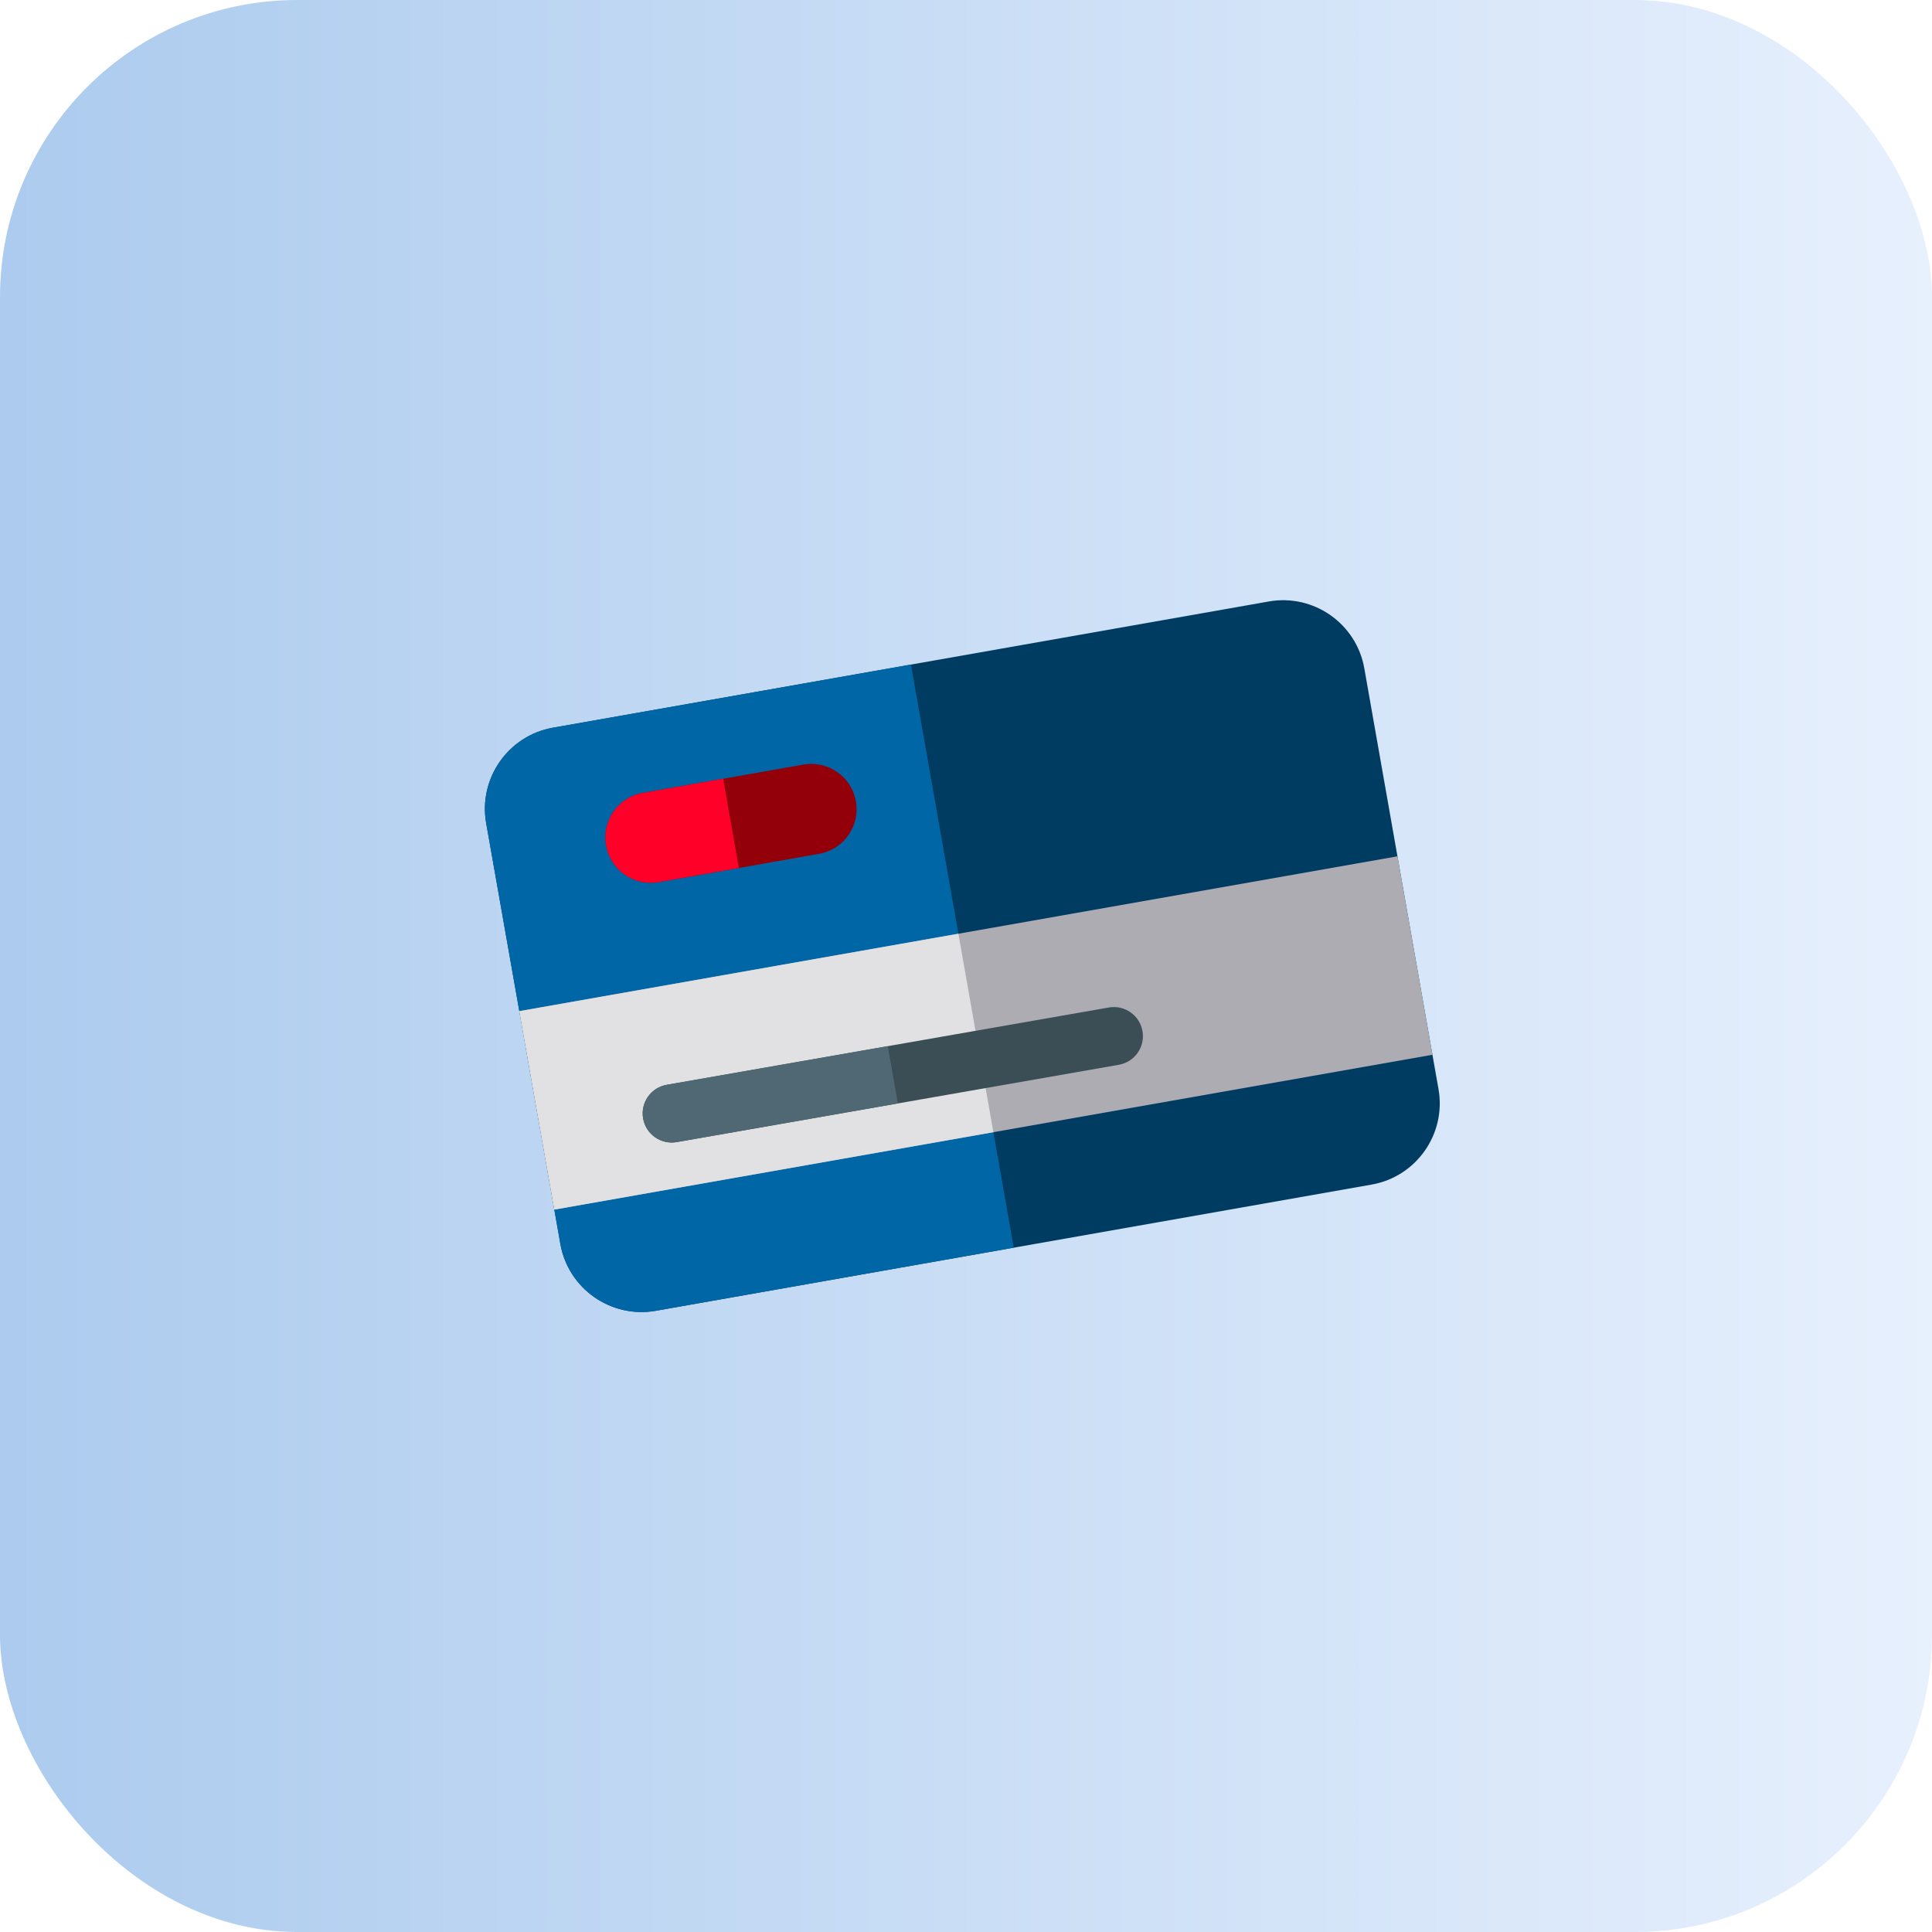
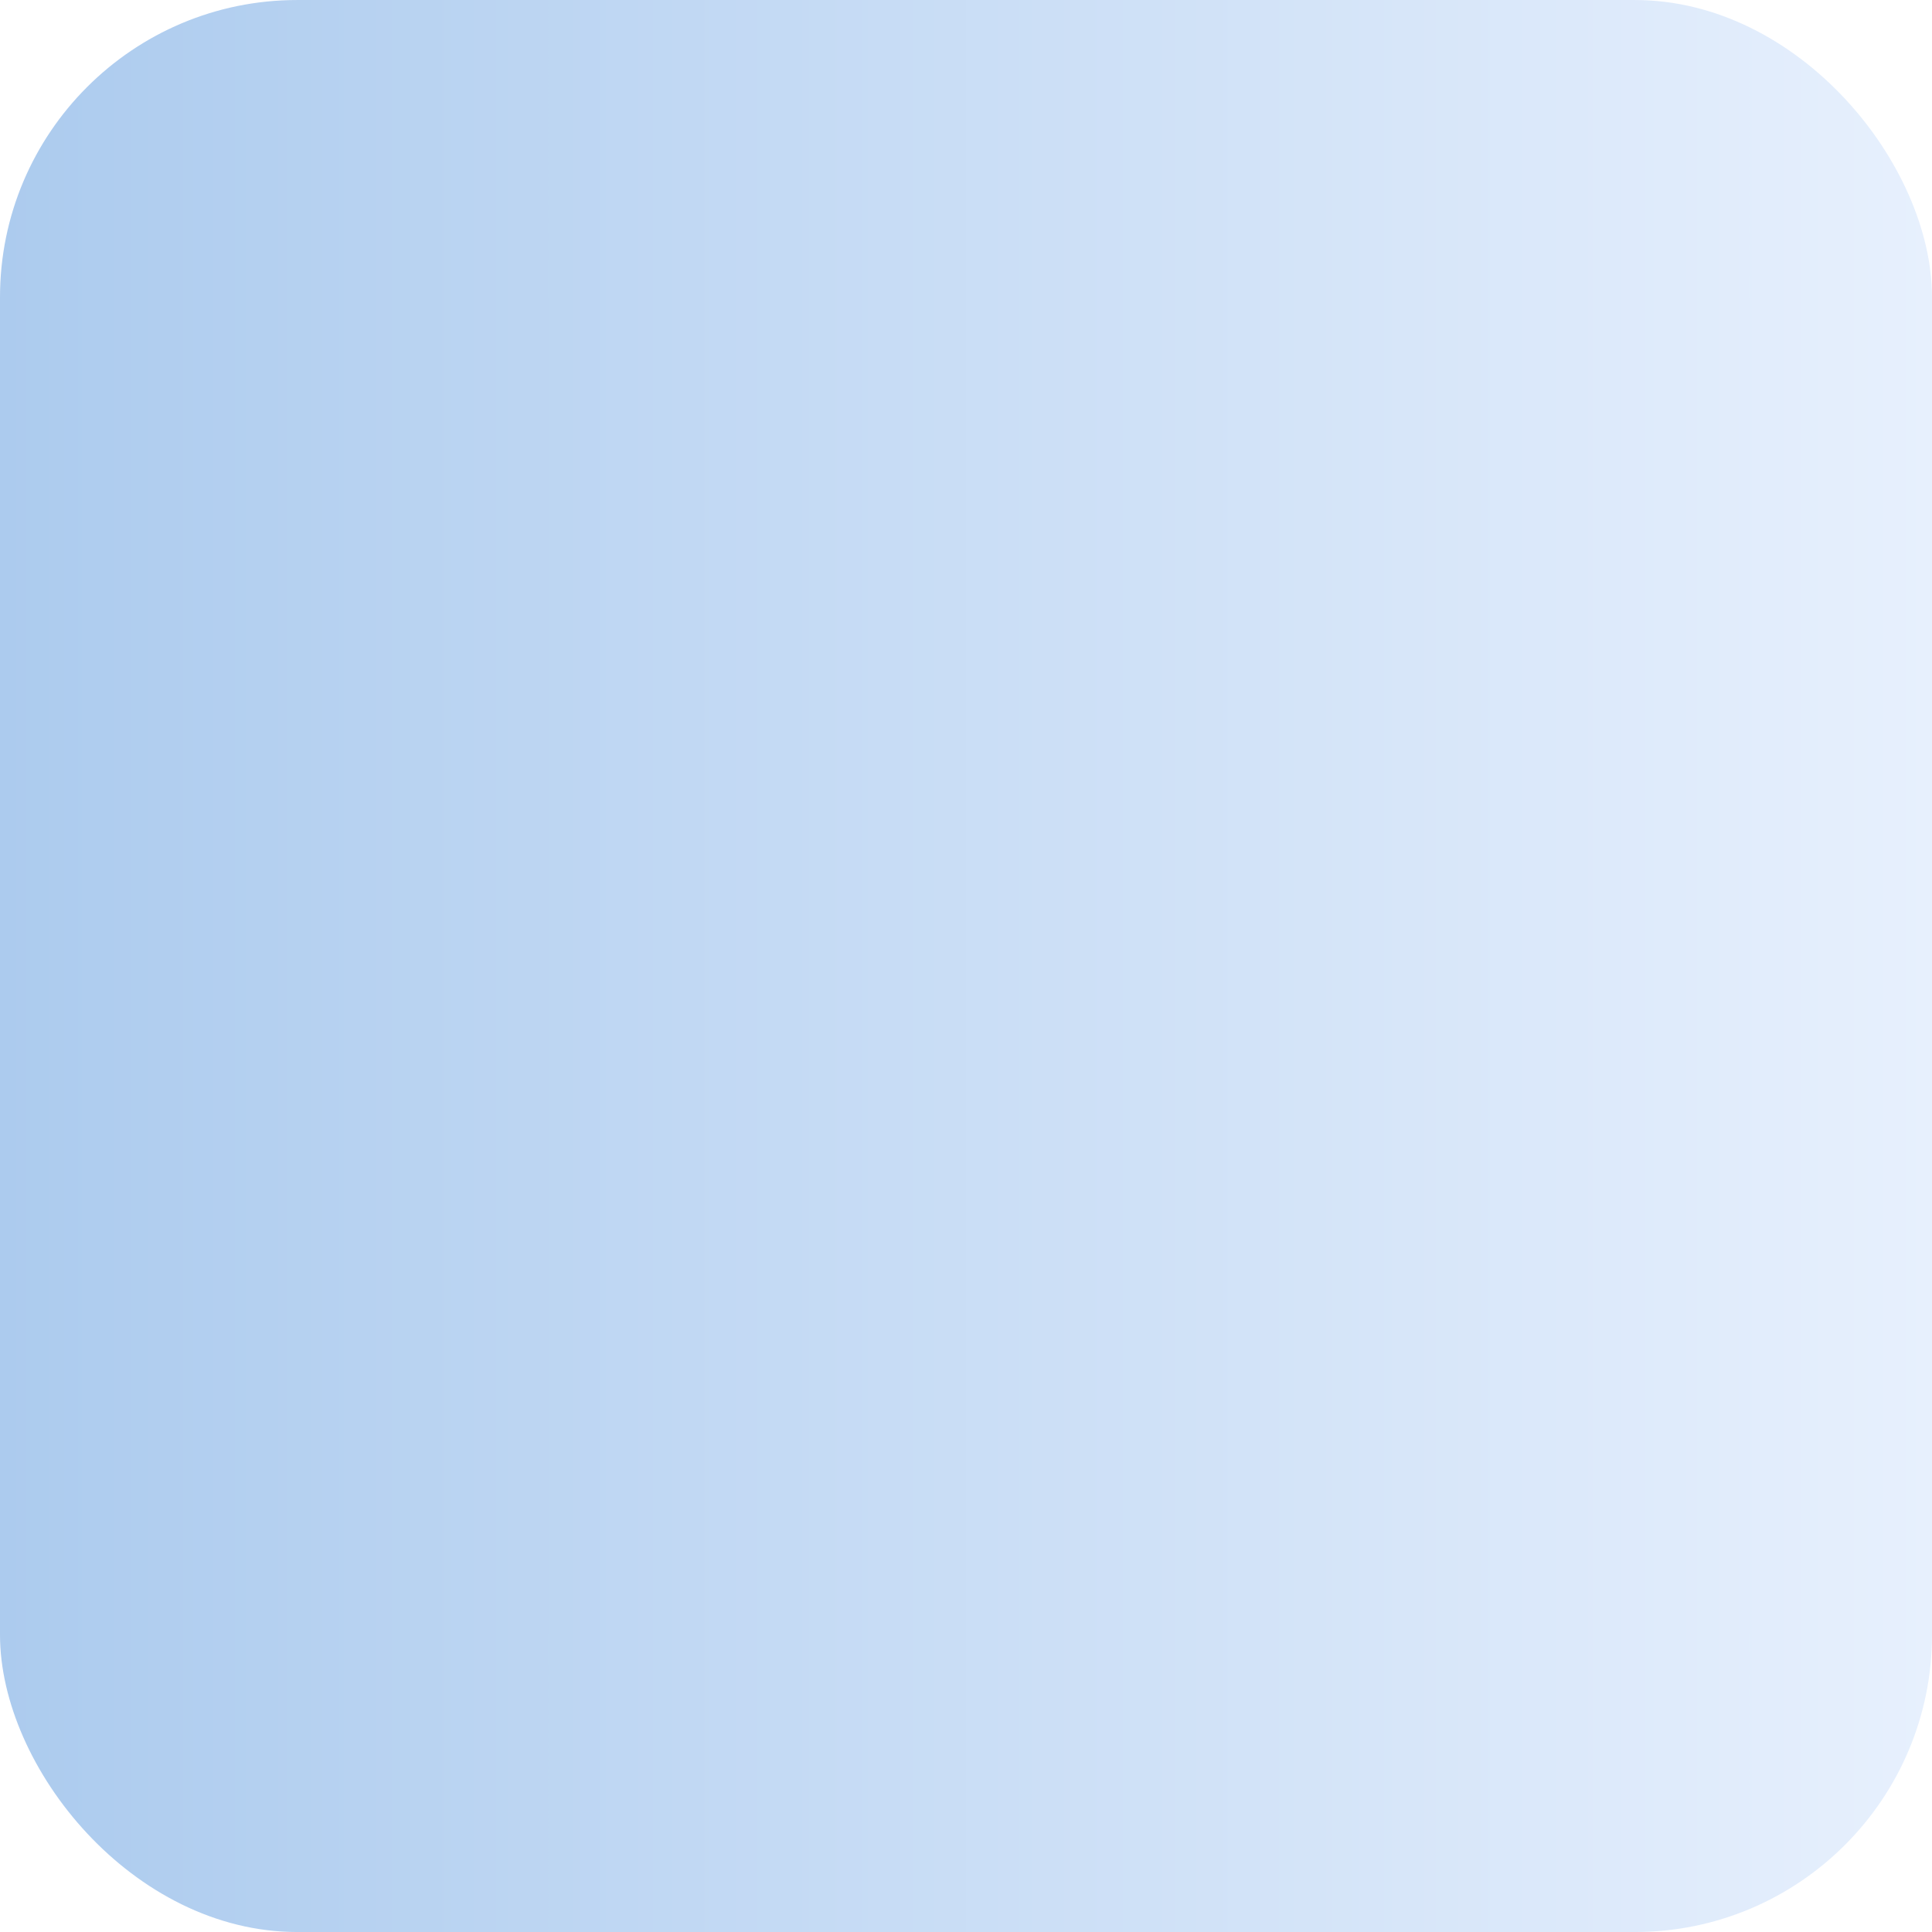
<svg xmlns="http://www.w3.org/2000/svg" width="130" height="130" viewBox="0 0 130 130" fill="none">
  <rect y="0.001" width="130" height="130" rx="20" fill="url(#paint0_linear_2256_7234)" />
  <g clip-path="url(#clip0_2256_7234)">
-     <path d="M85.379 40.471L37.209 48.965C34.199 49.496 32.182 52.377 32.713 55.386L37.706 83.704C38.237 86.714 41.117 88.731 44.127 88.2L92.298 79.707C95.308 79.176 97.325 76.295 96.794 73.285L91.801 44.968C91.27 41.958 88.389 39.941 85.379 40.471Z" fill="#003C61" />
-     <path d="M61.294 44.718L37.209 48.965C34.199 49.496 32.182 52.377 32.713 55.386L37.706 83.704C38.237 86.714 41.117 88.731 44.127 88.2L68.213 83.953L61.294 44.718L61.294 44.718Z" fill="#0066A6" />
-     <path d="M94.032 57.619L34.944 68.038L37.298 81.392L96.387 70.973L94.032 57.619Z" fill="#ACACB2" />
    <path d="M64.488 62.828L34.944 68.038L37.298 81.392L66.843 76.182L64.488 62.828Z" fill="#E1E1E3" />
    <path d="M57.593 53.919C57.885 55.578 56.778 57.158 55.121 57.451L44.314 59.356C42.656 59.648 41.075 58.541 40.783 56.884C40.49 55.226 41.597 53.645 43.255 53.352L54.062 51.447C55.72 51.155 57.301 52.262 57.593 53.919Z" fill="#940009" />
    <path d="M75.289 71.646C75.288 71.646 75.287 71.647 75.286 71.647L45.538 76.849C44.474 77.035 43.46 76.323 43.274 75.258C43.088 74.195 43.798 73.182 44.861 72.995C44.862 72.995 44.863 72.994 44.864 72.994L74.612 67.792C75.677 67.606 76.69 68.318 76.876 69.382C77.062 70.446 76.352 71.459 75.289 71.646Z" fill="#3B4E56" />
-     <path d="M59.736 70.394L44.864 72.994C44.863 72.995 44.863 72.995 44.862 72.995C43.799 73.182 43.088 74.195 43.274 75.258C43.46 76.323 44.474 77.035 45.538 76.849L60.415 74.247L59.736 70.394L59.736 70.394Z" fill="#4F6873" />
    <path d="M48.658 52.399L43.255 53.352C41.597 53.644 40.49 55.225 40.782 56.883C41.075 58.541 42.656 59.648 44.313 59.356L49.717 58.403L48.658 52.399L48.658 52.399Z" fill="#FF0029" />
  </g>
  <defs>
    <linearGradient id="paint0_linear_2256_7234" x1="0" y1="65.001" x2="130" y2="65.001" gradientUnits="userSpaceOnUse">
      <stop stop-color="#ACCBEE" />
      <stop offset="1" stop-color="#E7F0FD" />
    </linearGradient>
    <clipPath id="clip0_2256_7234">
-       <rect width="60" height="60" fill="white" transform="translate(30 40.001) rotate(-10)" />
-     </clipPath>
+       </clipPath>
  </defs>
</svg>